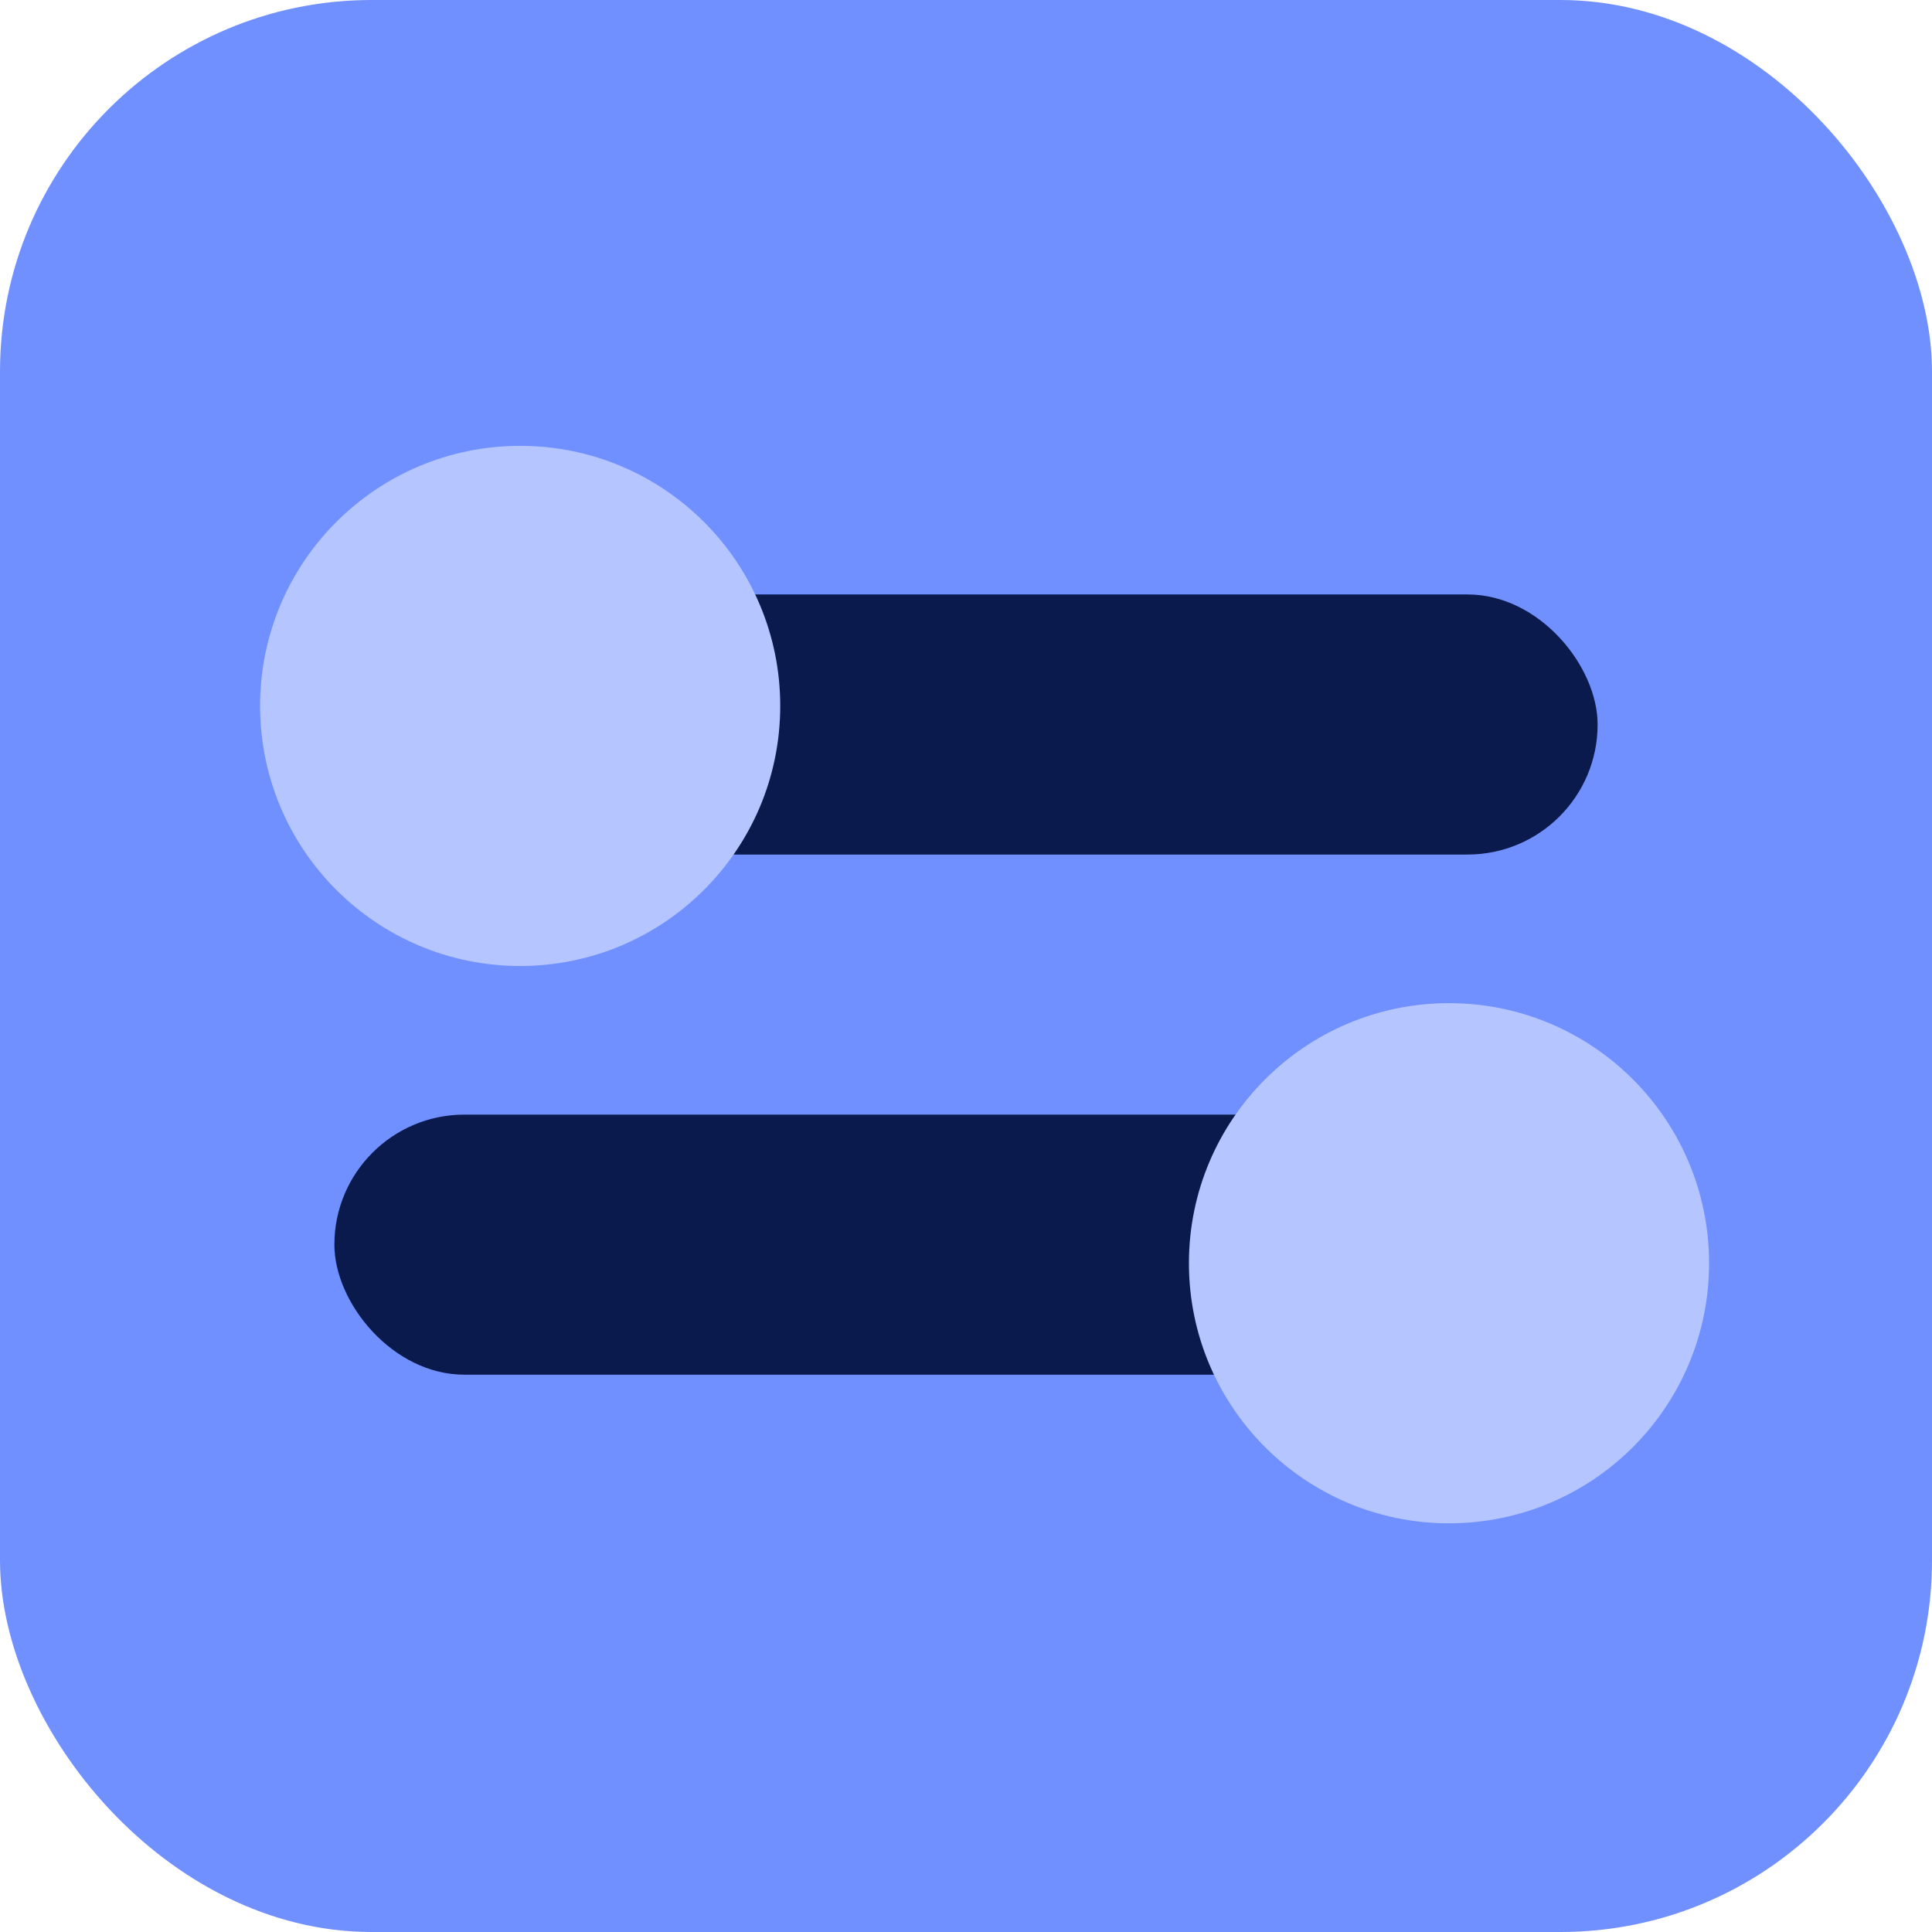
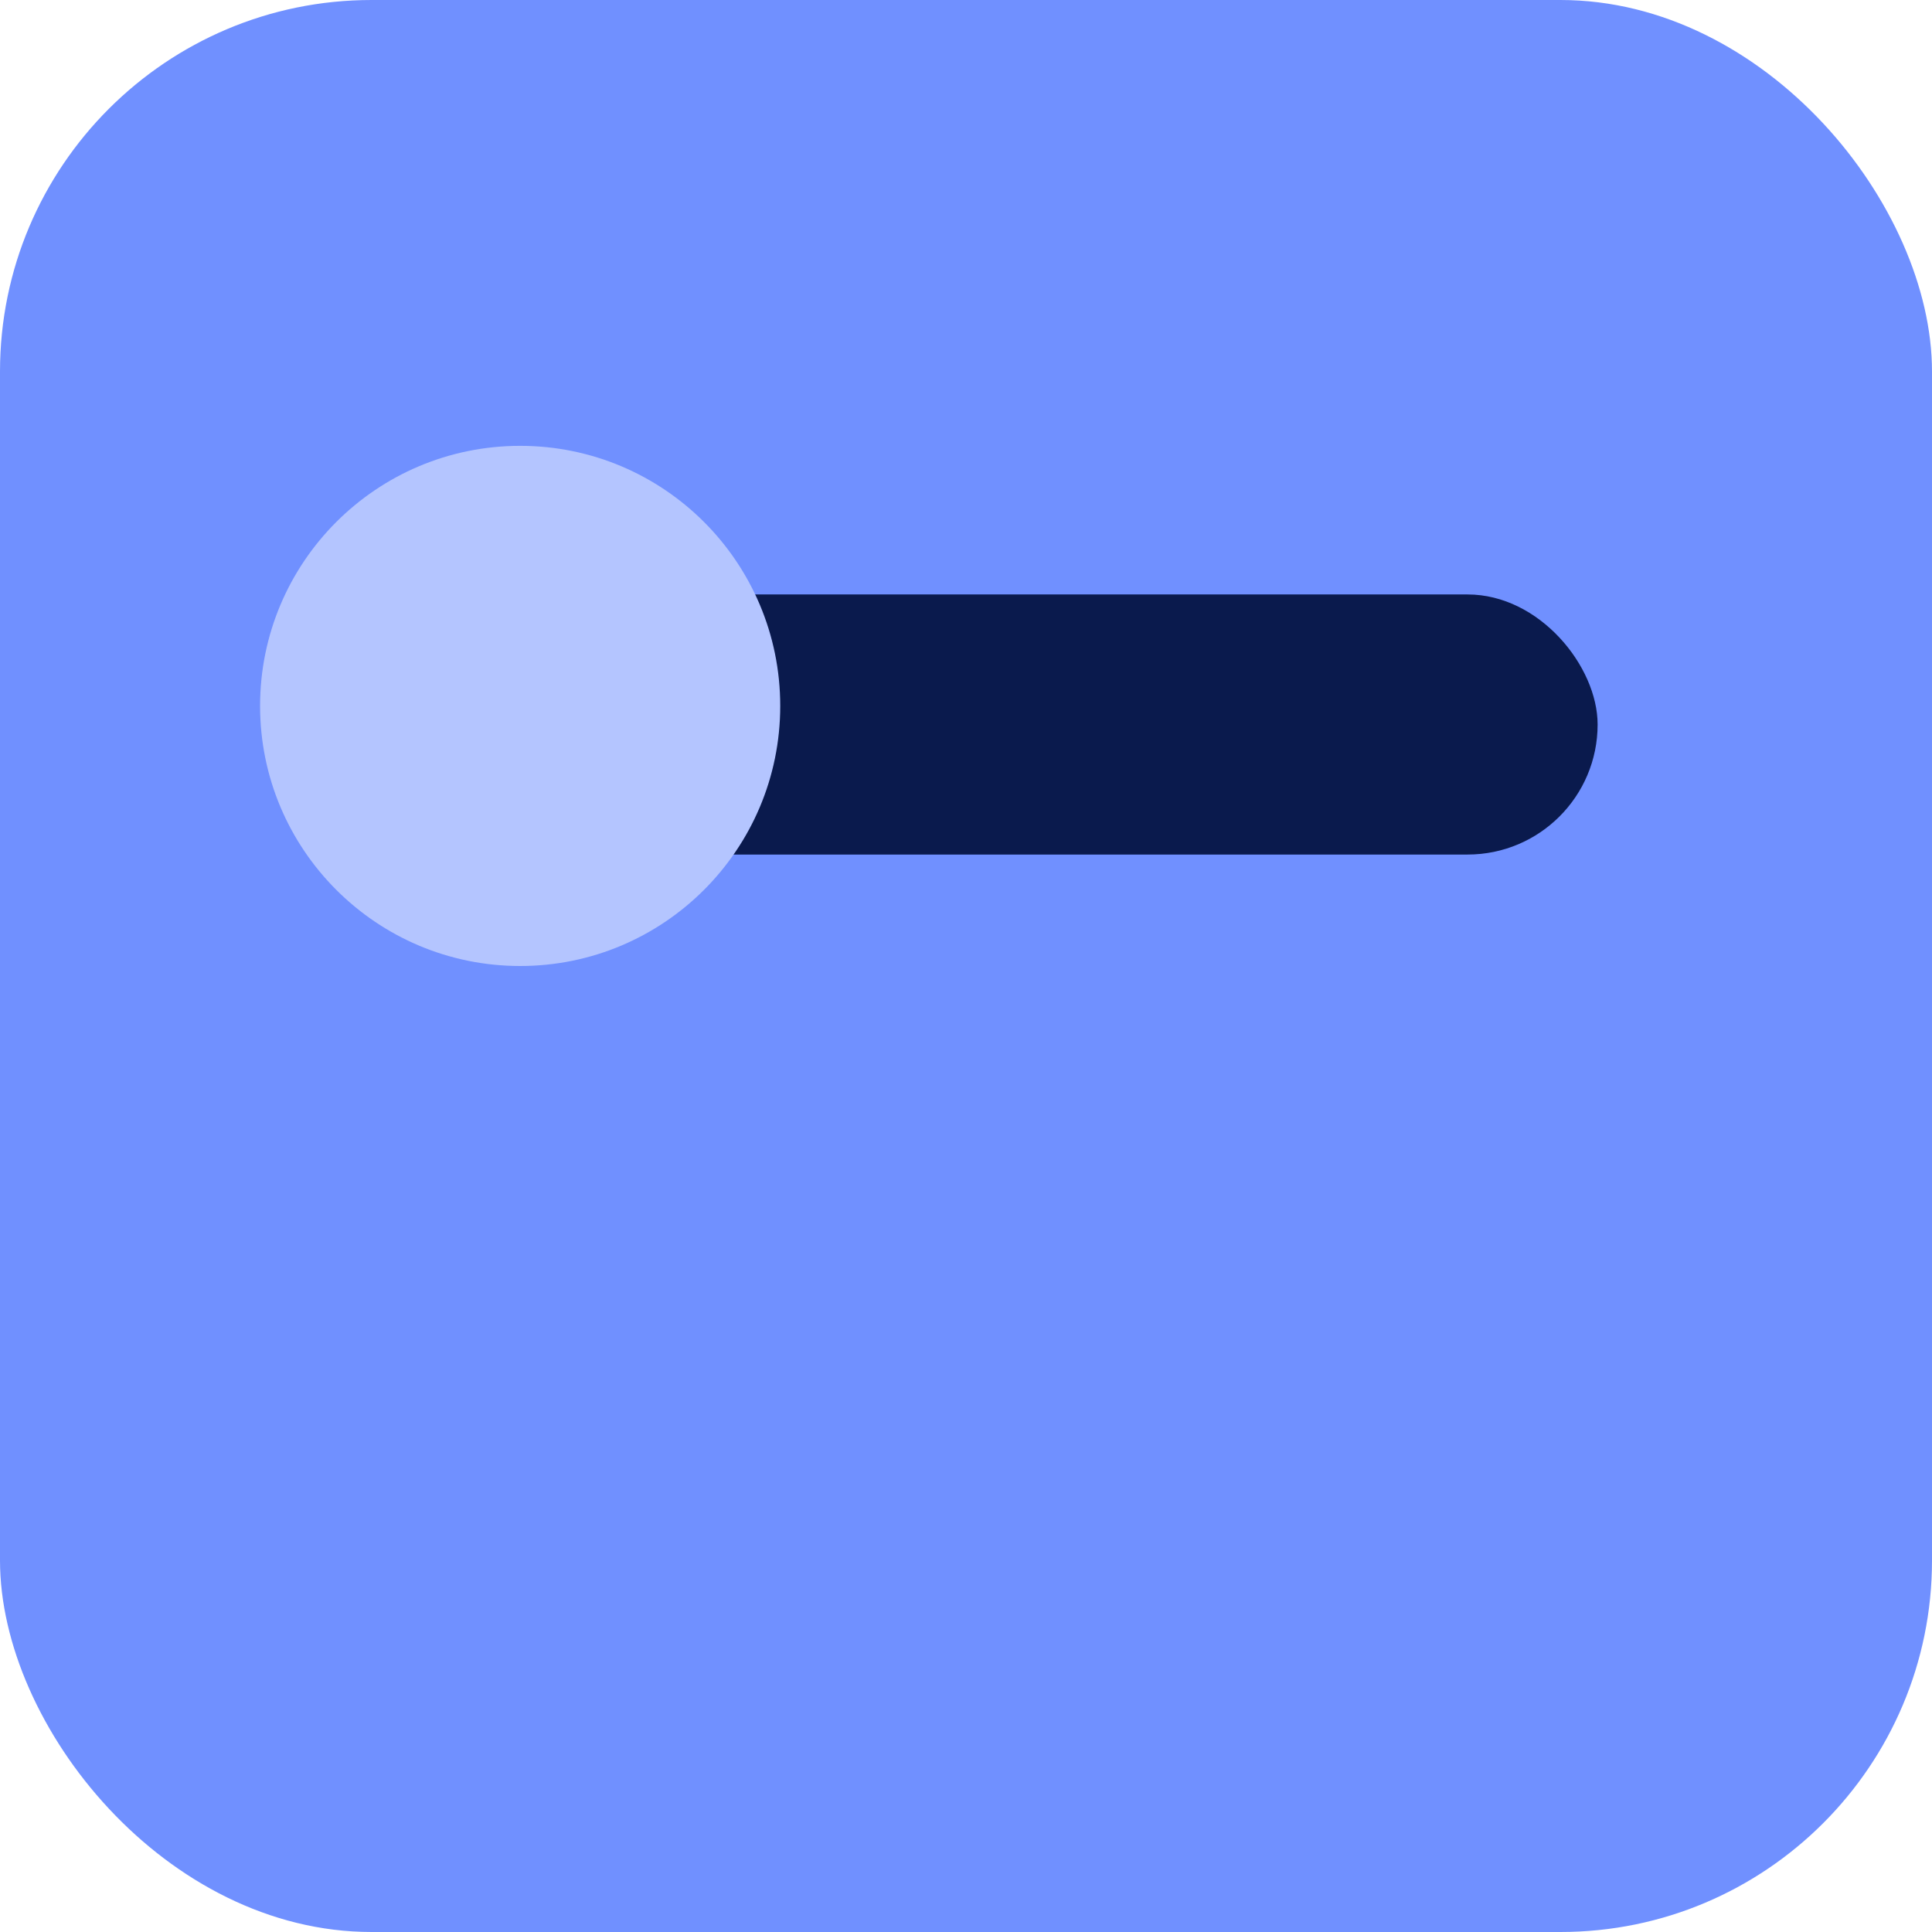
<svg xmlns="http://www.w3.org/2000/svg" width="52" height="52" viewBox="0 0 52 52" fill="none">
  <rect width="52" height="52" rx="10" fill="#7090FF" />
  <rect x="9" y="16" width="34" height="7" rx="3.5" fill="#0A1A4D" />
-   <rect x="9" y="30" width="34" height="7" rx="3.5" fill="#0A1A4D" />
  <circle cx="14" cy="19" r="7" fill="#B4C5FF" />
-   <circle cx="39" cy="34" r="7" fill="#B4C5FF" />
</svg>